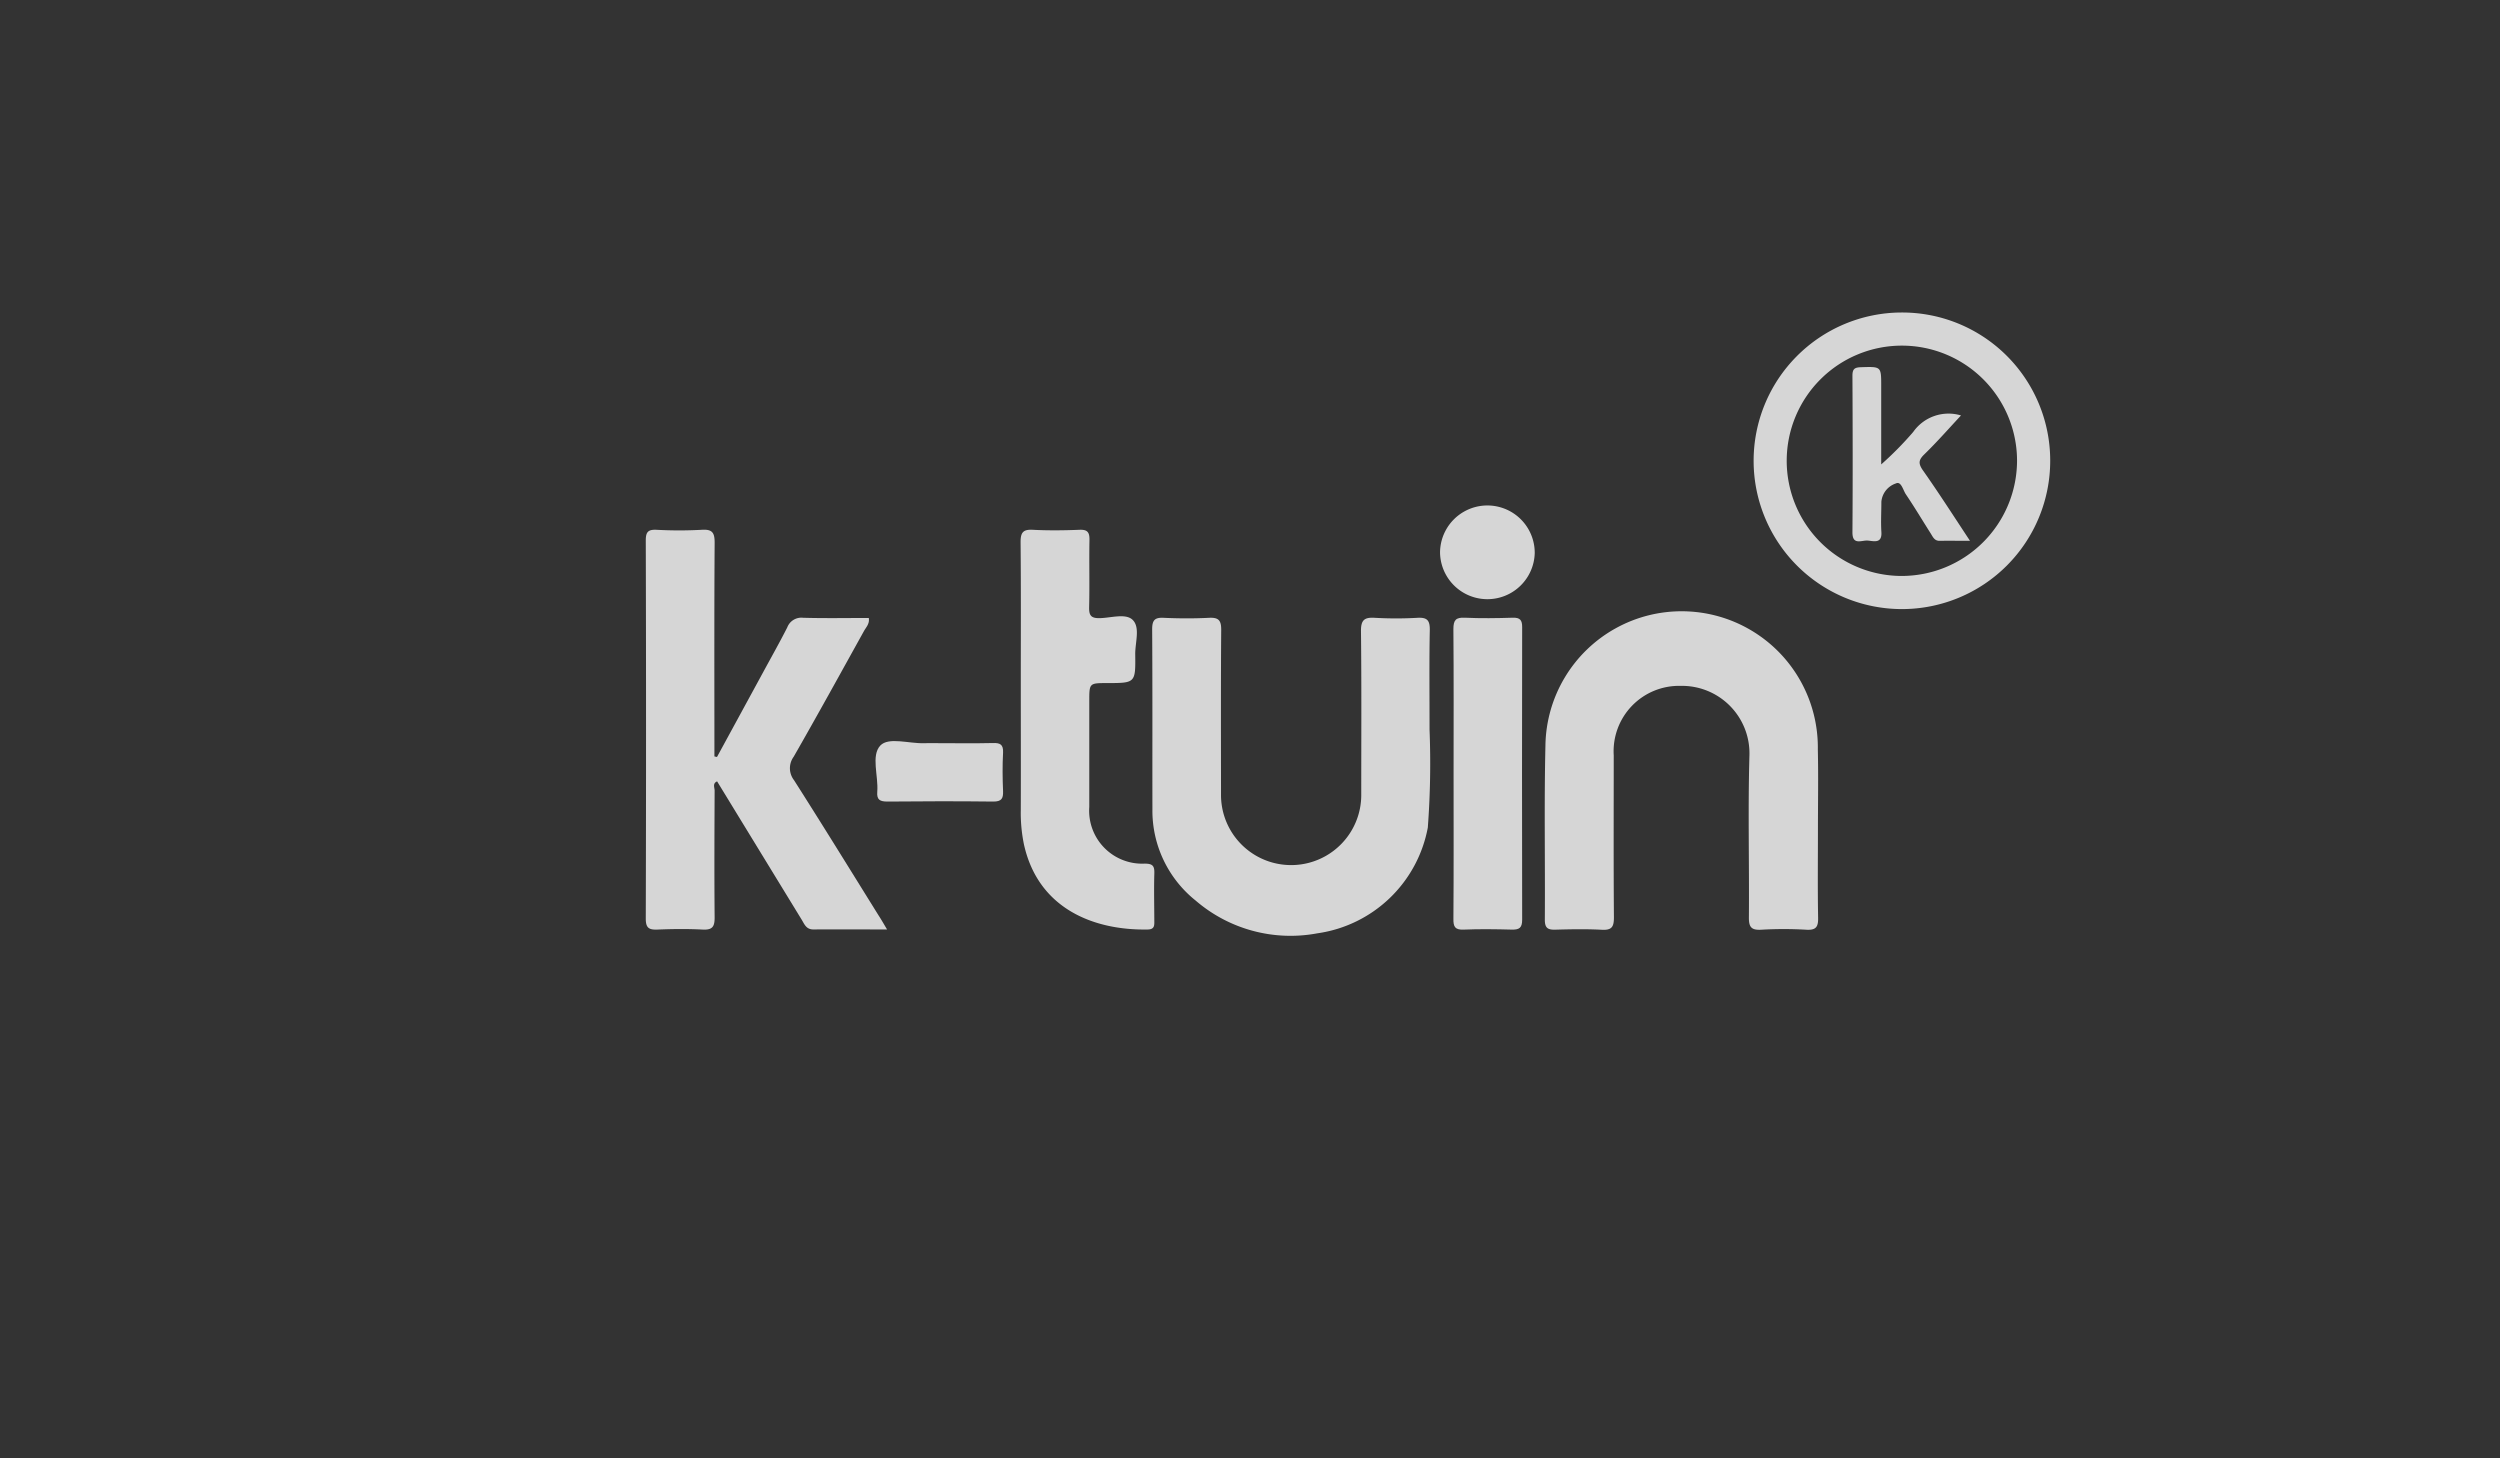
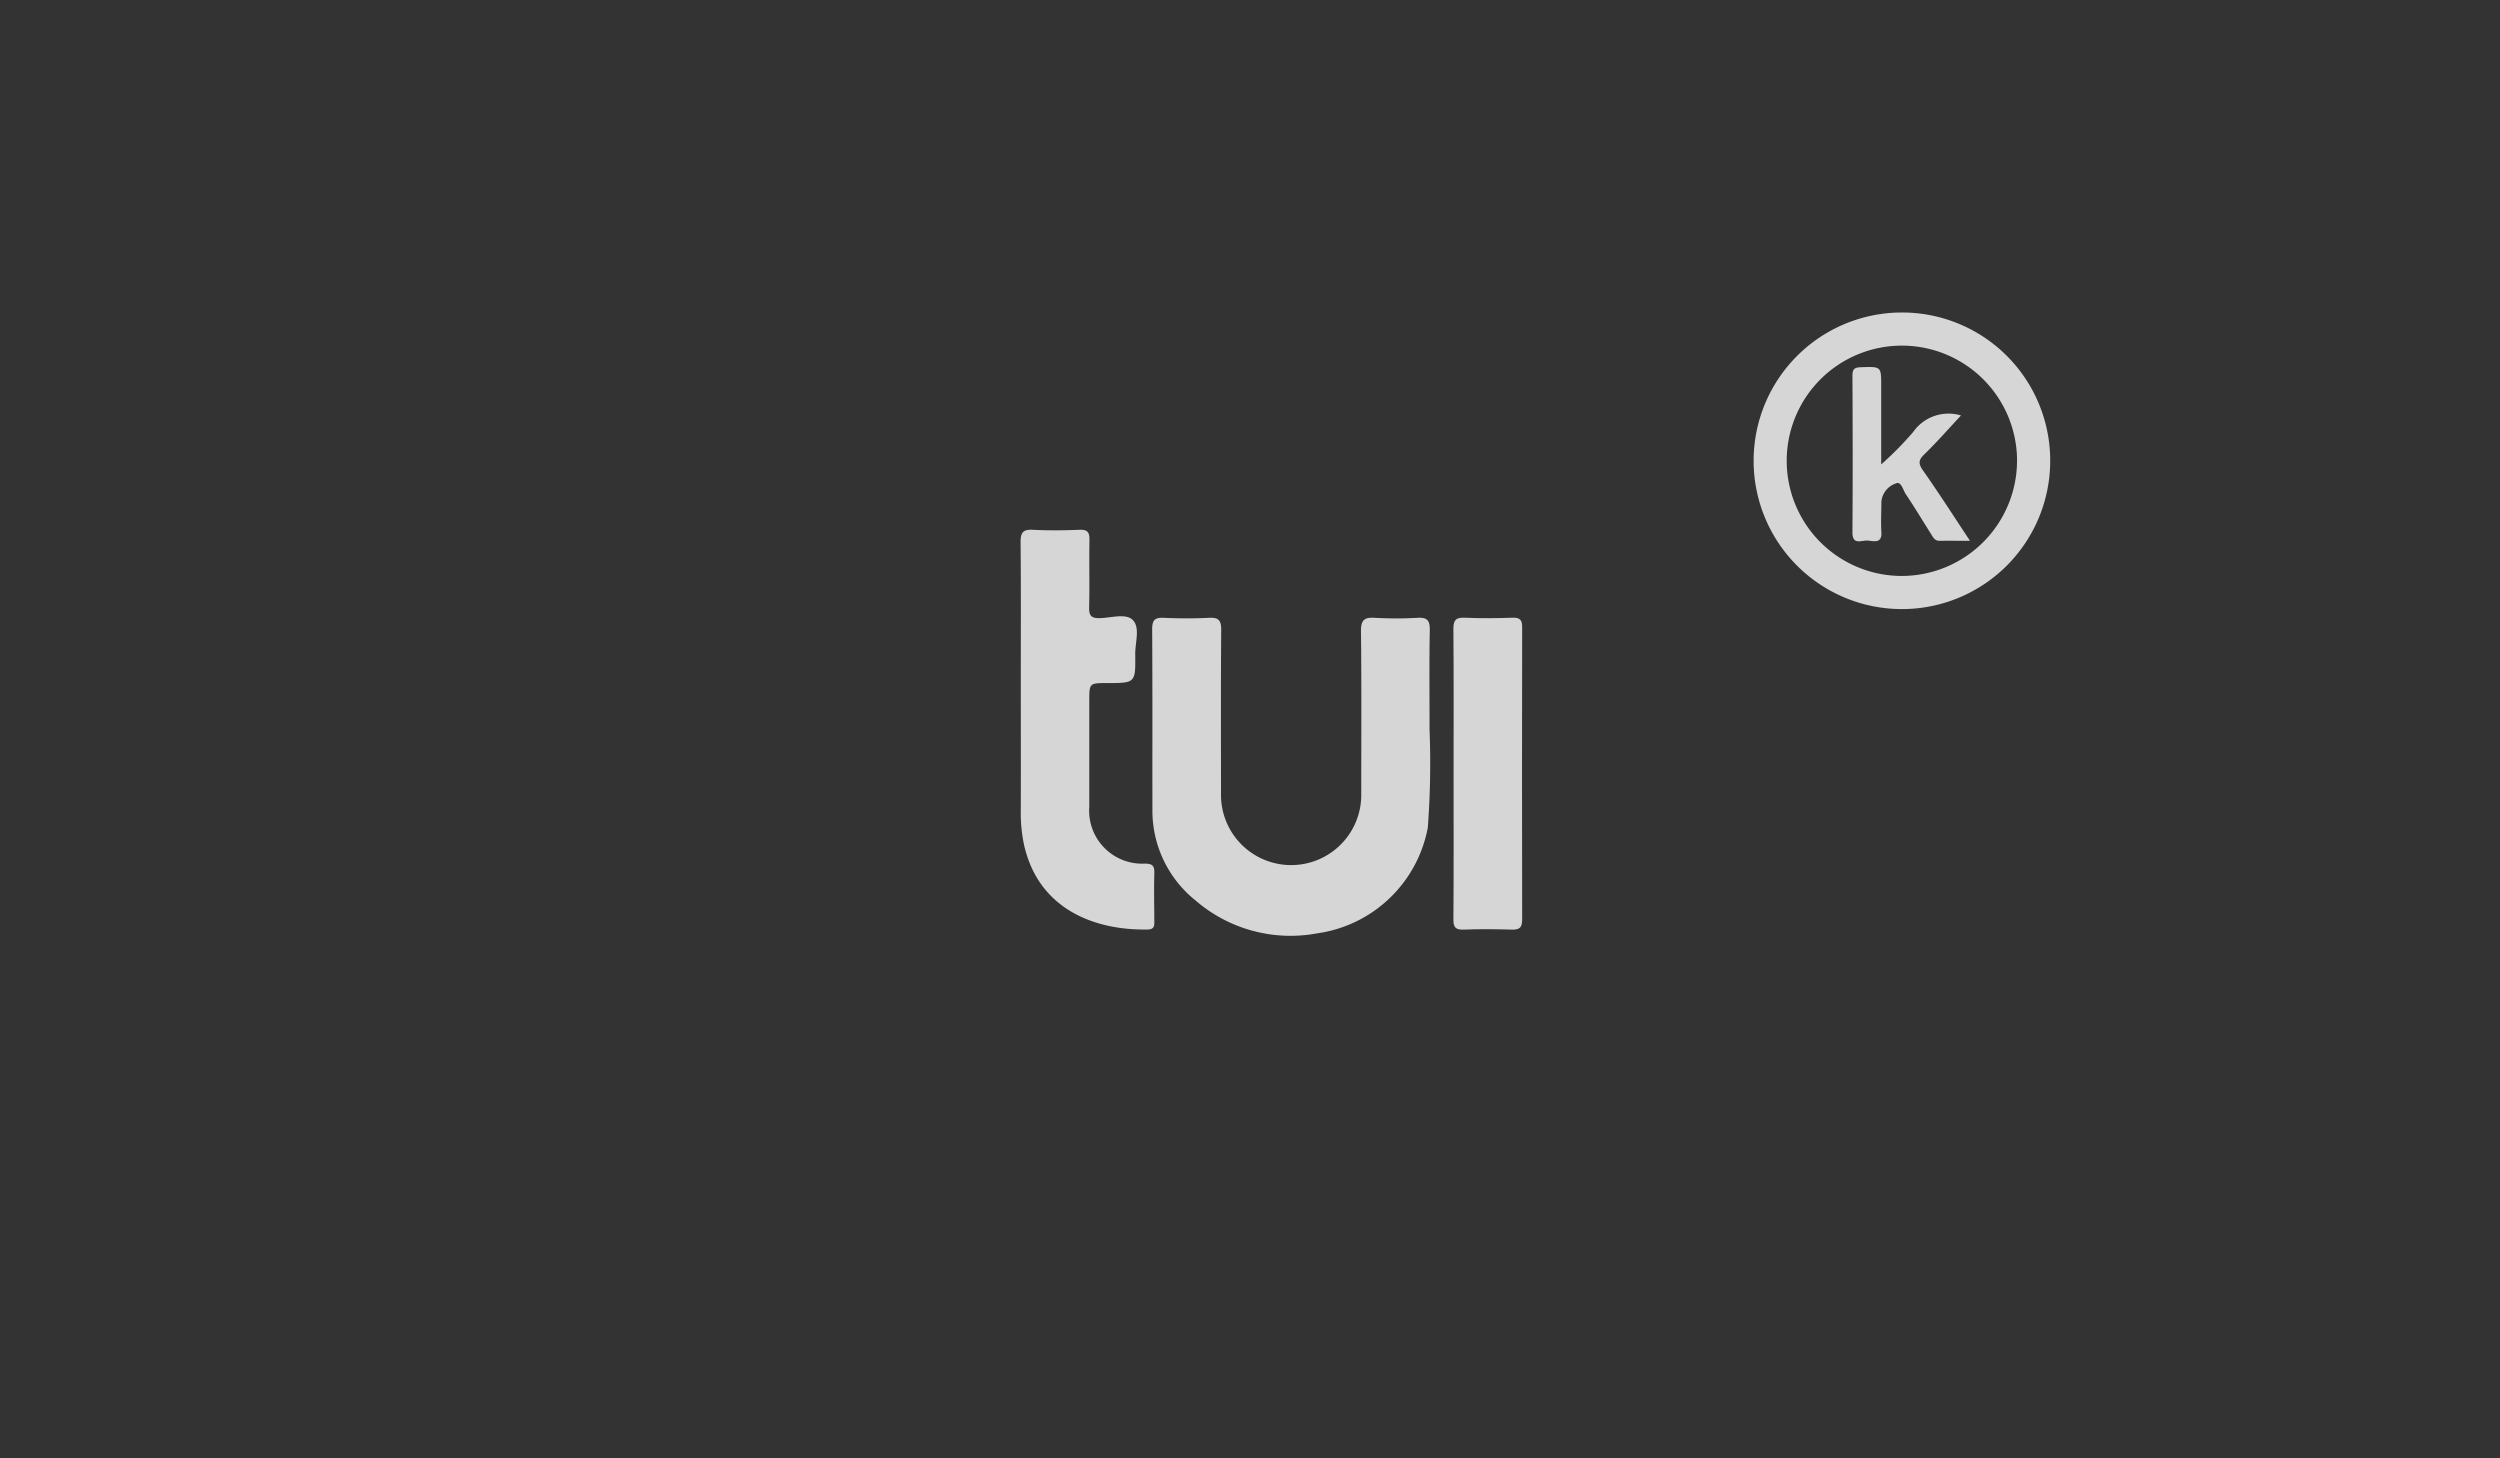
<svg xmlns="http://www.w3.org/2000/svg" width="120" height="70" viewBox="0 0 120 70">
  <rect x="0" y="0" width="120" height="70" fill="#333333" stroke="none" />
  <defs>
    <style>.a{fill:none;}.b{opacity:0.8;}.c{fill:#fff;}</style>
  </defs>
  <g transform="translate(-1031 -2108)">
    <rect class="a" width="120" height="70" transform="translate(1031 2108)" />
    <g class="b" transform="translate(664.1 1136.96)">
-       <path class="c" d="M409.479,1084.277c-1.264,0-2.4-.008-3.537,0-.344,0-.429-.251-.562-.47q-2.028-3.315-4.059-6.638c-.233.1-.117.3-.119.447-.009,2.022-.018,4.045,0,6.067.005.445-.091.625-.571.6-.723-.038-1.451-.03-2.175,0-.413.016-.561-.081-.559-.537q.026-9.069,0-18.138c0-.406.106-.533.516-.515a19.956,19.956,0,0,0,2.175,0c.509-.033.617.145.615.629-.022,3.21-.012,6.419-.011,9.629v.62c.041.009.082.019.124.026q1.124-2.064,2.249-4.13c.377-.694.765-1.382,1.123-2.087a.724.724,0,0,1,.761-.464c1.05.03,2.1.01,3.153.01.045.281-.129.443-.232.628-1.119,2.016-2.229,4.036-3.375,6.035a.934.934,0,0,0,.018,1.123c1.369,2.148,2.706,4.317,4.051,6.479C409.187,1083.777,409.294,1083.966,409.479,1084.277Z" transform="translate(0 -68.623)" />
      <path class="c" d="M595.361,1107.171a6.293,6.293,0,0,1-5.3,5.075,6.974,6.974,0,0,1-5.845-1.573,5.52,5.52,0,0,1-2.074-4.377c-.005-2.88.007-5.76-.012-8.639,0-.431.113-.577.553-.555.724.034,1.451.037,2.175,0,.463-.024.59.124.586.586-.021,2.66-.011,5.319-.009,7.979a3.366,3.366,0,0,0,6.731-.007c0-2.638.017-5.277-.013-7.914-.005-.54.16-.675.666-.644a17.915,17.915,0,0,0,2.043,0c.456-.025.6.109.594.58-.03,1.495-.012,2.989-.012,4.79A41.283,41.283,0,0,1,595.361,1107.171Z" transform="translate(-159.926 -96.407)" />
-       <path class="c" d="M737.556,1110.416a18.689,18.689,0,0,0-2.175,0c-.467.025-.588-.129-.584-.588.021-2.594-.049-5.19.026-7.781a3.239,3.239,0,0,0-3.3-3.336,3.14,3.14,0,0,0-3.214,3.332c0,2.594-.012,5.187.009,7.781,0,.451-.1.619-.575.594-.745-.04-1.495-.026-2.241-.005-.355.009-.5-.078-.5-.471.018-2.791-.036-5.584.029-8.374a6.538,6.538,0,0,1,13.075.2c.029,1.274.005,2.55.005,3.824,0,1.406-.017,2.814.008,4.22C738.13,1110.247,738.052,1110.446,737.556,1110.416Z" transform="translate(-283.95 -94.749)" />
      <path class="c" d="M540.686,1083.844c0,.223.03.437-.313.443-2.563.049-5.265-.975-5.948-4.1a7.475,7.475,0,0,1-.148-1.637c.007-2.066,0-4.132,0-6.2,0-2.22.012-4.44-.01-6.659,0-.458.116-.615.587-.59.744.039,1.495.03,2.24,0,.384-.016.485.12.479.485-.02,1.077.011,2.154-.016,3.231-.009.4.095.534.51.525.542-.01,1.255-.248,1.588.092.359.367.107,1.084.115,1.648.017,1.375.005,1.375-1.346,1.377-.86,0-.86,0-.86.872,0,1.693,0,3.385,0,5.078a2.543,2.543,0,0,0,2.652,2.716c.384,0,.484.1.471.472C540.665,1082.348,540.683,1083.1,540.686,1083.844Z" transform="translate(-118.379 -68.631)" />
      <path class="c" d="M808.113,986.04a7.118,7.118,0,1,0,7.146,7.109A7.108,7.108,0,0,0,808.113,986.04Zm-.028,12.646a5.528,5.528,0,1,1,5.582-5.554A5.544,5.544,0,0,1,808.085,998.686Z" transform="translate(-349.949)" />
      <path class="c" d="M695.005,1111.608c0,.391-.136.485-.5.476-.768-.02-1.538-.032-2.3,0-.427.02-.507-.137-.5-.526.017-2.327.008-4.655.008-6.983,0-2.306.011-4.612-.009-6.917,0-.433.117-.565.55-.545.766.036,1.537.024,2.3,0,.348-.009.453.112.451.455Q694.991,1104.59,695.005,1111.608Z" transform="translate(-255.041 -96.423)" />
-       <path class="c" d="M487.58,1142.526c-.033.613-.026,1.231,0,1.846.013.356-.074.5-.468.5-1.693-.02-3.385-.017-5.078,0-.36,0-.524-.079-.492-.471.061-.759-.307-1.736.146-2.218.4-.421,1.377-.087,2.1-.113.264-.009.528,0,.792,0,.835,0,1.671.013,2.506-.007C487.433,1142.05,487.6,1142.125,487.58,1142.526Z" transform="translate(-72.533 -135.357)" />
-       <path class="c" d="M691.425,1058.461a2.273,2.273,0,0,1-4.545-.016,2.272,2.272,0,1,1,4.545.016Z" transform="translate(-250.858 -60.878)" />
      <path class="c" d="M842.651,1014.207c-.559,0-1.005-.009-1.451,0-.256.007-.33-.189-.431-.348-.4-.629-.781-1.27-1.2-1.89-.133-.2-.222-.637-.472-.518a1.022,1.022,0,0,0-.7.877c0,.483-.03.968,0,1.448.042.583-.369.442-.656.418s-.739.249-.733-.4c.018-2.5.013-5.008,0-7.512,0-.321.1-.4.41-.409.971-.029.971-.044.971.9v3.766a16.1,16.1,0,0,0,1.536-1.558,2.07,2.07,0,0,1,2.294-.792c-.567.607-1.138,1.26-1.757,1.863-.278.269-.3.435-.08.759C841.142,1011.889,841.849,1012.994,842.651,1014.207Z" transform="translate(-381.191 -17.207)" />
    </g>
  </g>
</svg>